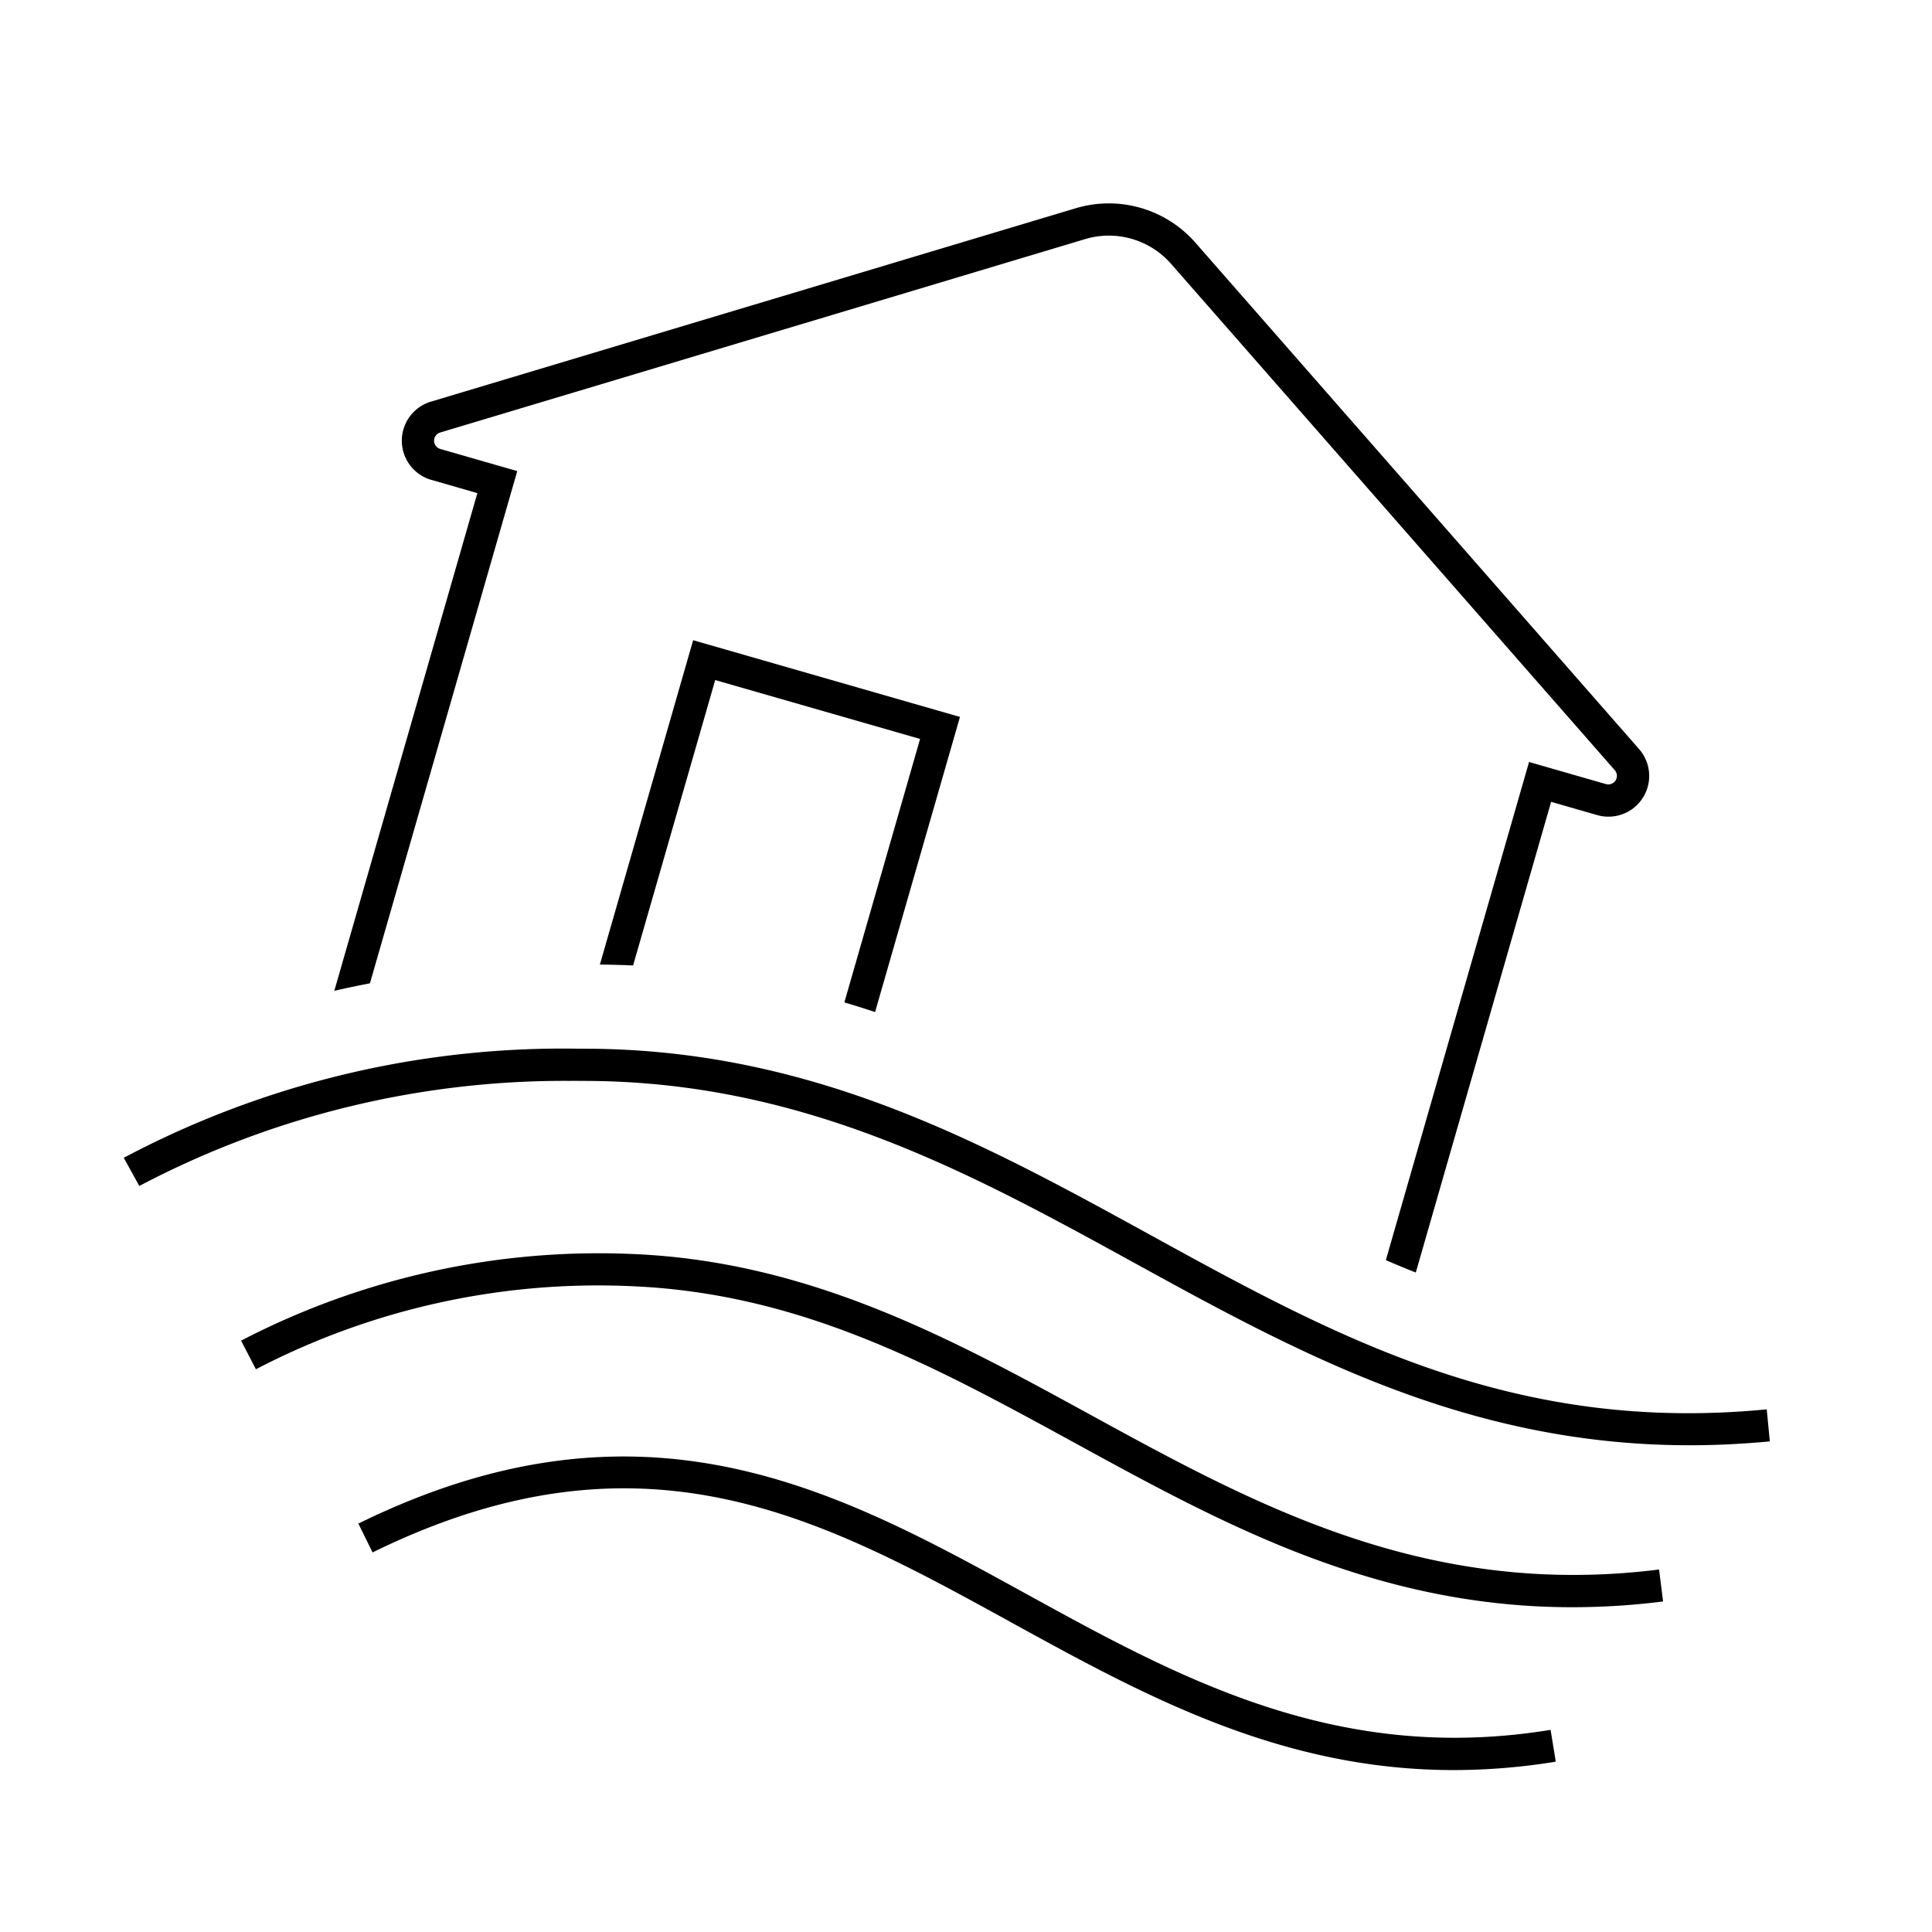
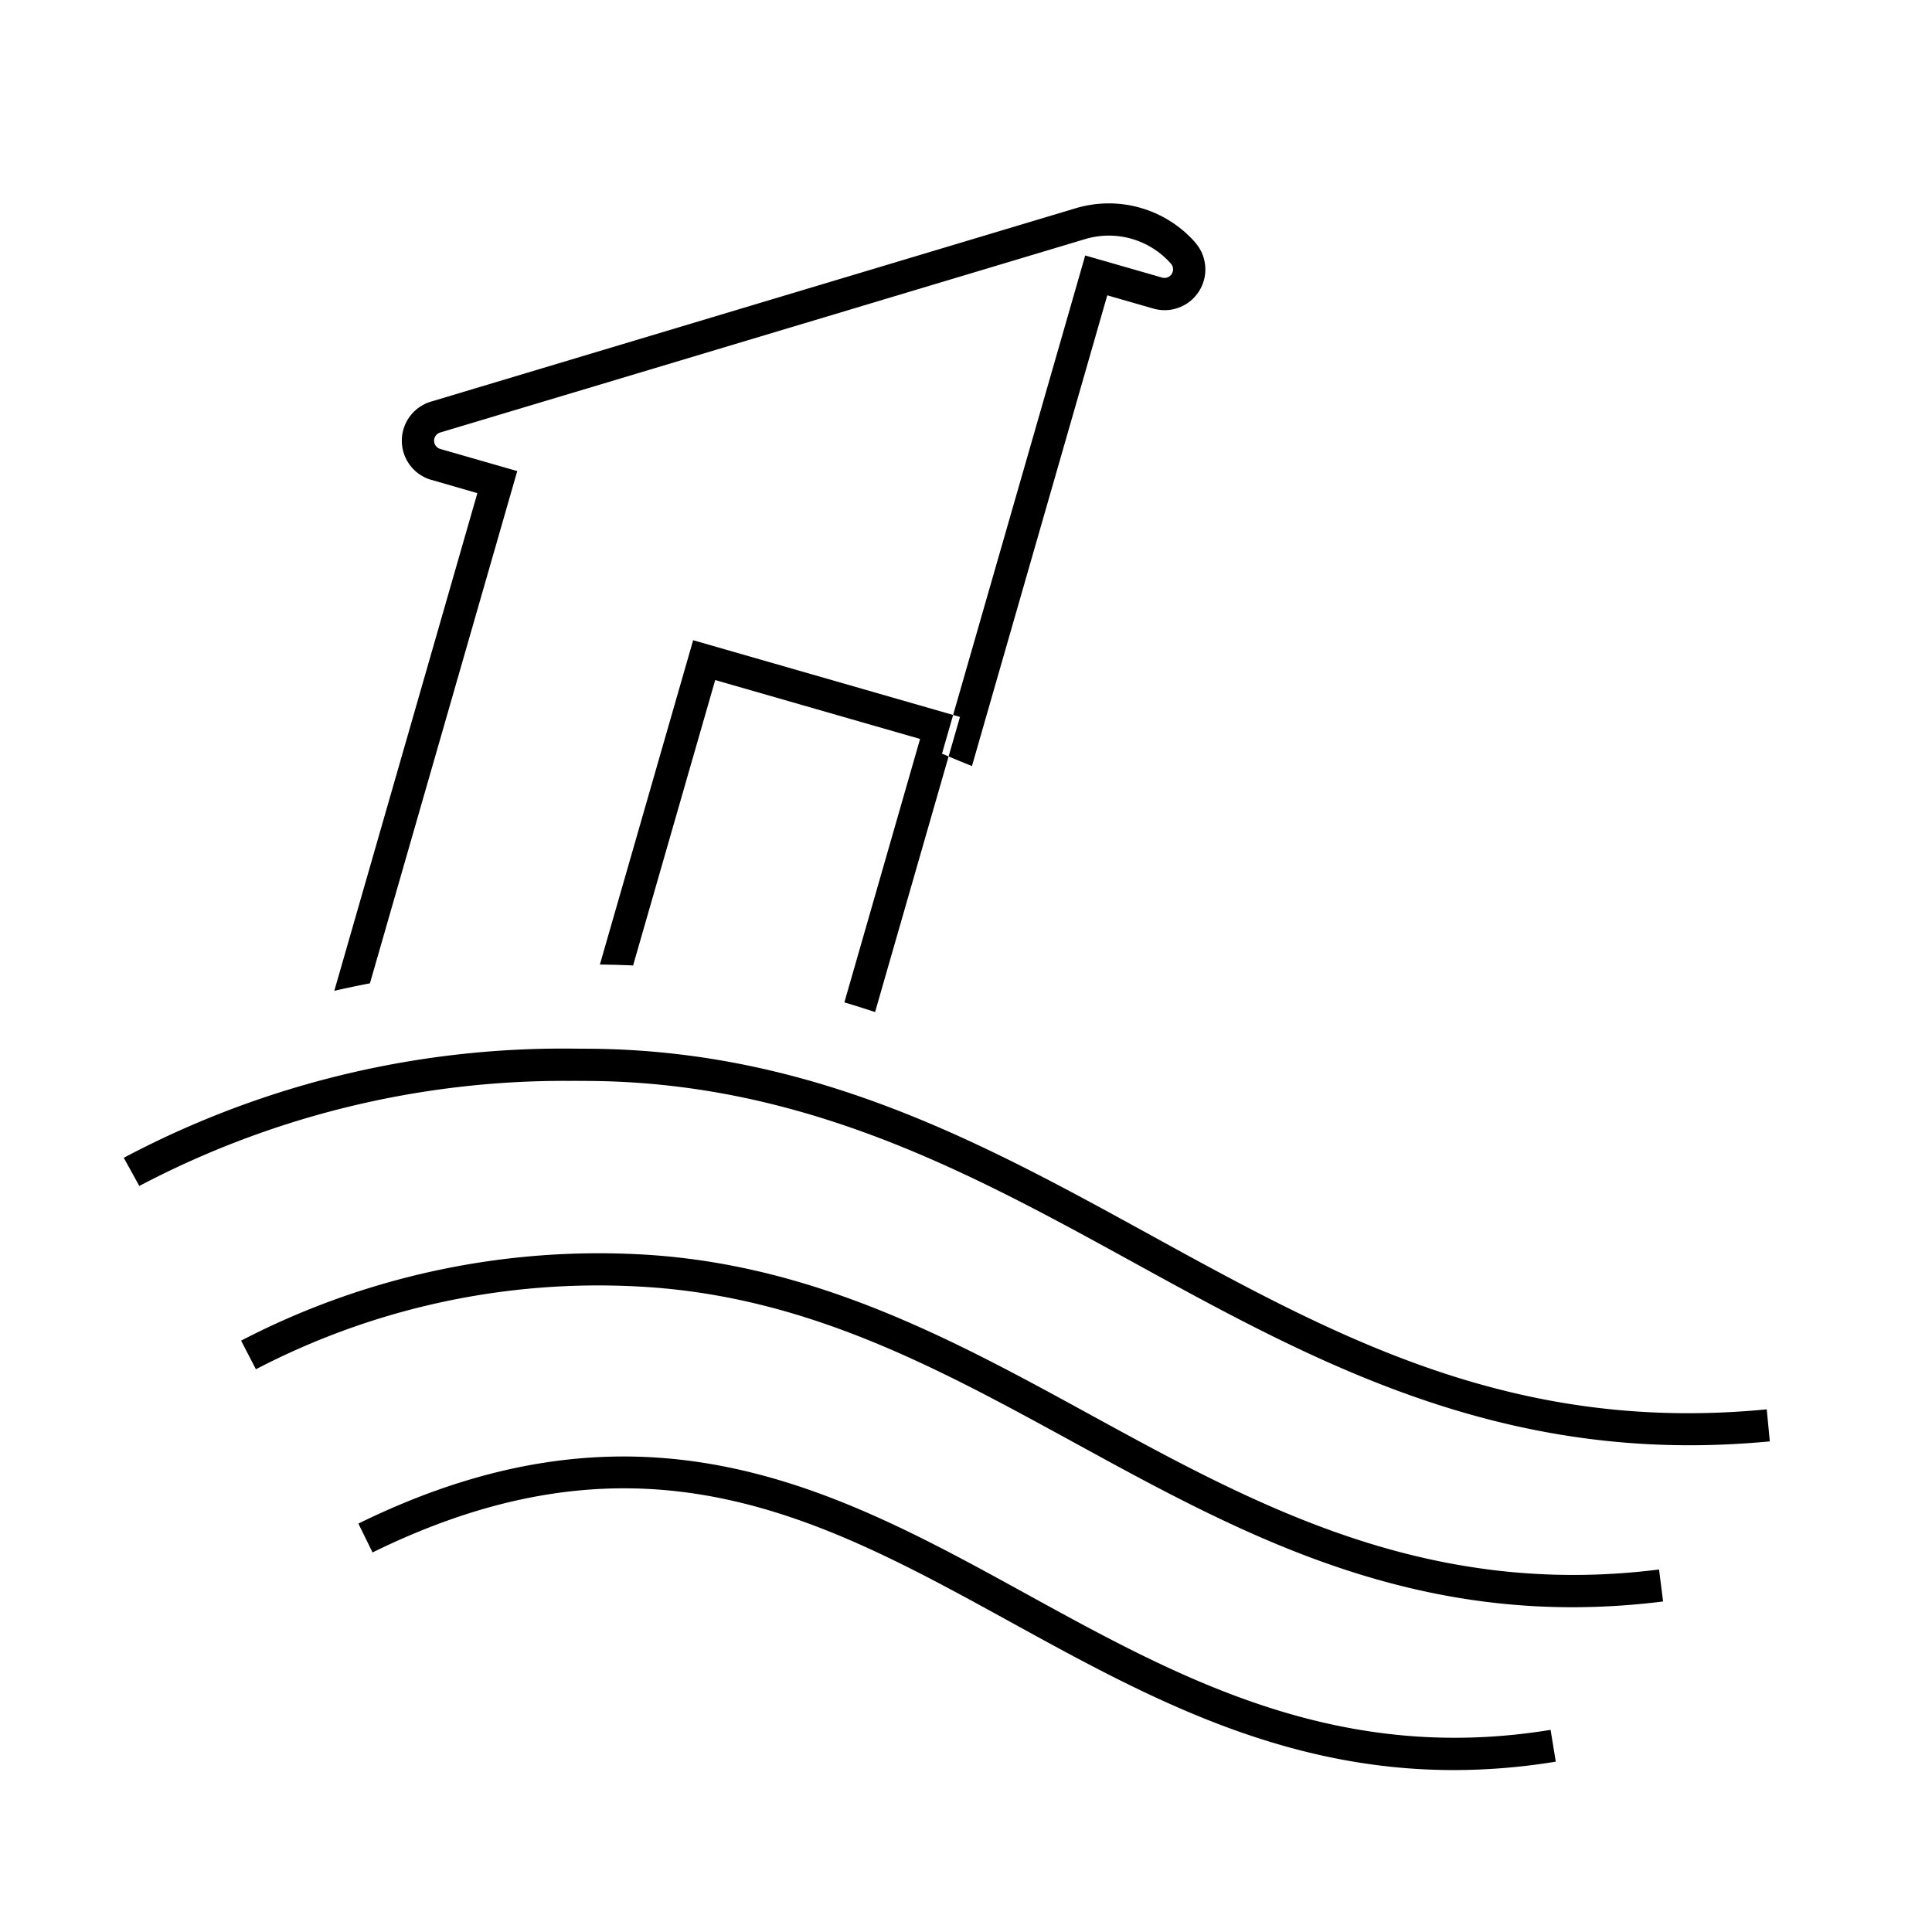
<svg xmlns="http://www.w3.org/2000/svg" id="icon-ui-svg" viewBox="0 0 48 48">
-   <path d="M23.85 17.812l-2.109 7.332a25.25 25.25 0 0 0-.763-.24l1.881-6.545-5.09-1.463-2.04 7.091a22.73 22.73 0 0 0-.825-.023l2.317-8.058zm-13.133-5.89l1.143.33-3.554 12.364q.432-.098.885-.186l3.66-12.726-1.913-.55a.213.213 0 0 1-.003-.408L26.961 5.94a2.054 2.054 0 0 1 2.132.613L40.12 19.137a.213.213 0 0 1-.219.344l-1.912-.55-3.558 12.377c.246.106.494.208.744.308l3.362-11.695 1.143.329a1.012 1.012 0 0 0 1.042-1.64L29.695 6.024a2.86 2.86 0 0 0-2.963-.852L10.705 9.979a1.013 1.013 0 0 0 .012 1.944zm33.177 23.093c-6.312.611-10.71-1.803-15.362-4.359-4.12-2.262-8.377-4.601-14.029-4.601h-.11a23.288 23.288 0 0 0-11.318 2.71l.386.7a22.662 22.662 0 0 1 10.678-2.611q.179-.001.357.001c5.453 0 9.62 2.289 13.651 4.502 4.08 2.242 8.284 4.551 13.835 4.55q.965 0 1.989-.096zm-2.675 3.98l.1.793a18.078 18.078 0 0 1-2.255.143c-4.903 0-8.683-2.069-12.354-4.078-3.474-1.9-6.755-3.697-10.932-3.894a18.4 18.4 0 0 0-9.42 2.06l-.368-.711a19.277 19.277 0 0 1 9.828-2.148c4.36.206 7.875 2.13 11.276 3.991 4.104 2.246 8.35 4.567 14.125 3.843zm-2.695 3.983l.129.79a15.76 15.76 0 0 1-2.533.209c-4.324 0-7.717-1.866-11.016-3.68-4.698-2.582-9.136-5.024-15.848-1.727l-.352-.717c7.086-3.48 11.915-.825 16.586 1.743 3.798 2.088 7.723 4.249 13.034 3.382z" id="icon-ui-svg--base" />
+   <path d="M23.85 17.812l-2.109 7.332a25.25 25.25 0 0 0-.763-.24l1.881-6.545-5.09-1.463-2.04 7.091a22.73 22.73 0 0 0-.825-.023l2.317-8.058zm-13.133-5.89l1.143.33-3.554 12.364q.432-.098.885-.186l3.66-12.726-1.913-.55a.213.213 0 0 1-.003-.408L26.961 5.94a2.054 2.054 0 0 1 2.132.613a.213.213 0 0 1-.219.344l-1.912-.55-3.558 12.377c.246.106.494.208.744.308l3.362-11.695 1.143.329a1.012 1.012 0 0 0 1.042-1.64L29.695 6.024a2.86 2.86 0 0 0-2.963-.852L10.705 9.979a1.013 1.013 0 0 0 .012 1.944zm33.177 23.093c-6.312.611-10.71-1.803-15.362-4.359-4.12-2.262-8.377-4.601-14.029-4.601h-.11a23.288 23.288 0 0 0-11.318 2.71l.386.7a22.662 22.662 0 0 1 10.678-2.611q.179-.001.357.001c5.453 0 9.62 2.289 13.651 4.502 4.08 2.242 8.284 4.551 13.835 4.55q.965 0 1.989-.096zm-2.675 3.98l.1.793a18.078 18.078 0 0 1-2.255.143c-4.903 0-8.683-2.069-12.354-4.078-3.474-1.9-6.755-3.697-10.932-3.894a18.4 18.4 0 0 0-9.42 2.06l-.368-.711a19.277 19.277 0 0 1 9.828-2.148c4.36.206 7.875 2.13 11.276 3.991 4.104 2.246 8.35 4.567 14.125 3.843zm-2.695 3.983l.129.79a15.76 15.76 0 0 1-2.533.209c-4.324 0-7.717-1.866-11.016-3.68-4.698-2.582-9.136-5.024-15.848-1.727l-.352-.717c7.086-3.48 11.915-.825 16.586 1.743 3.798 2.088 7.723 4.249 13.034 3.382z" id="icon-ui-svg--base" />
</svg>